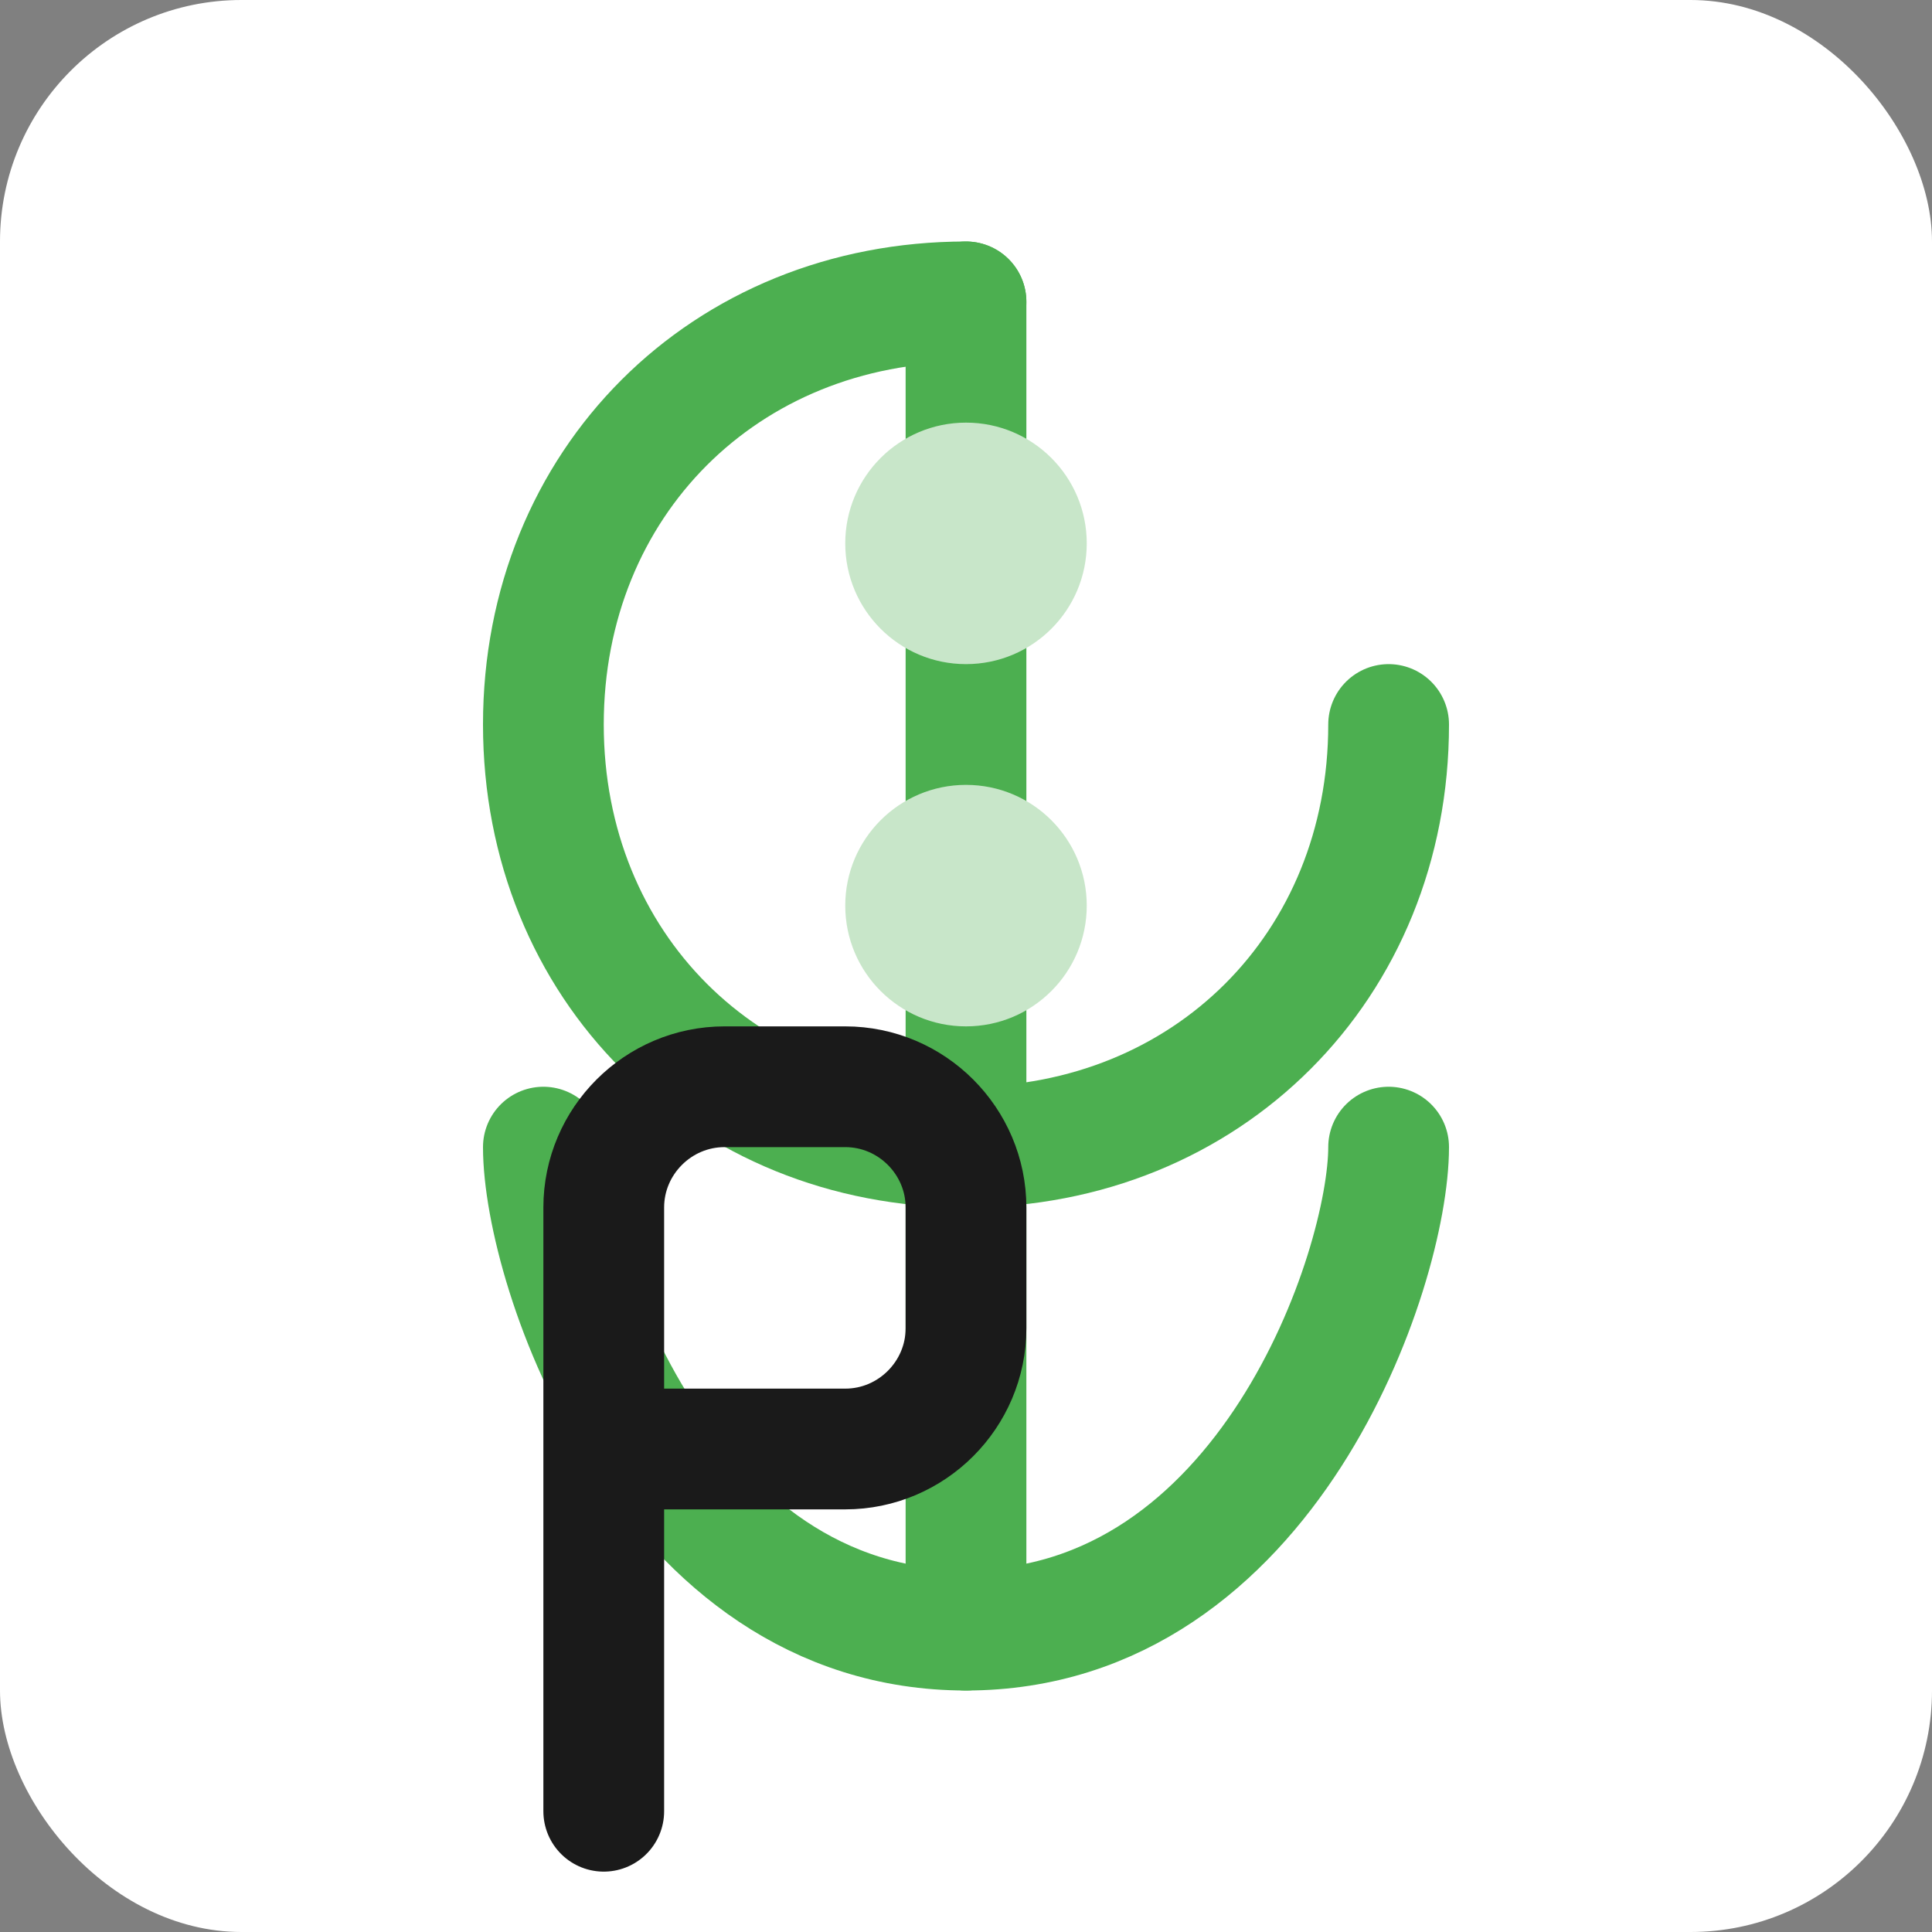
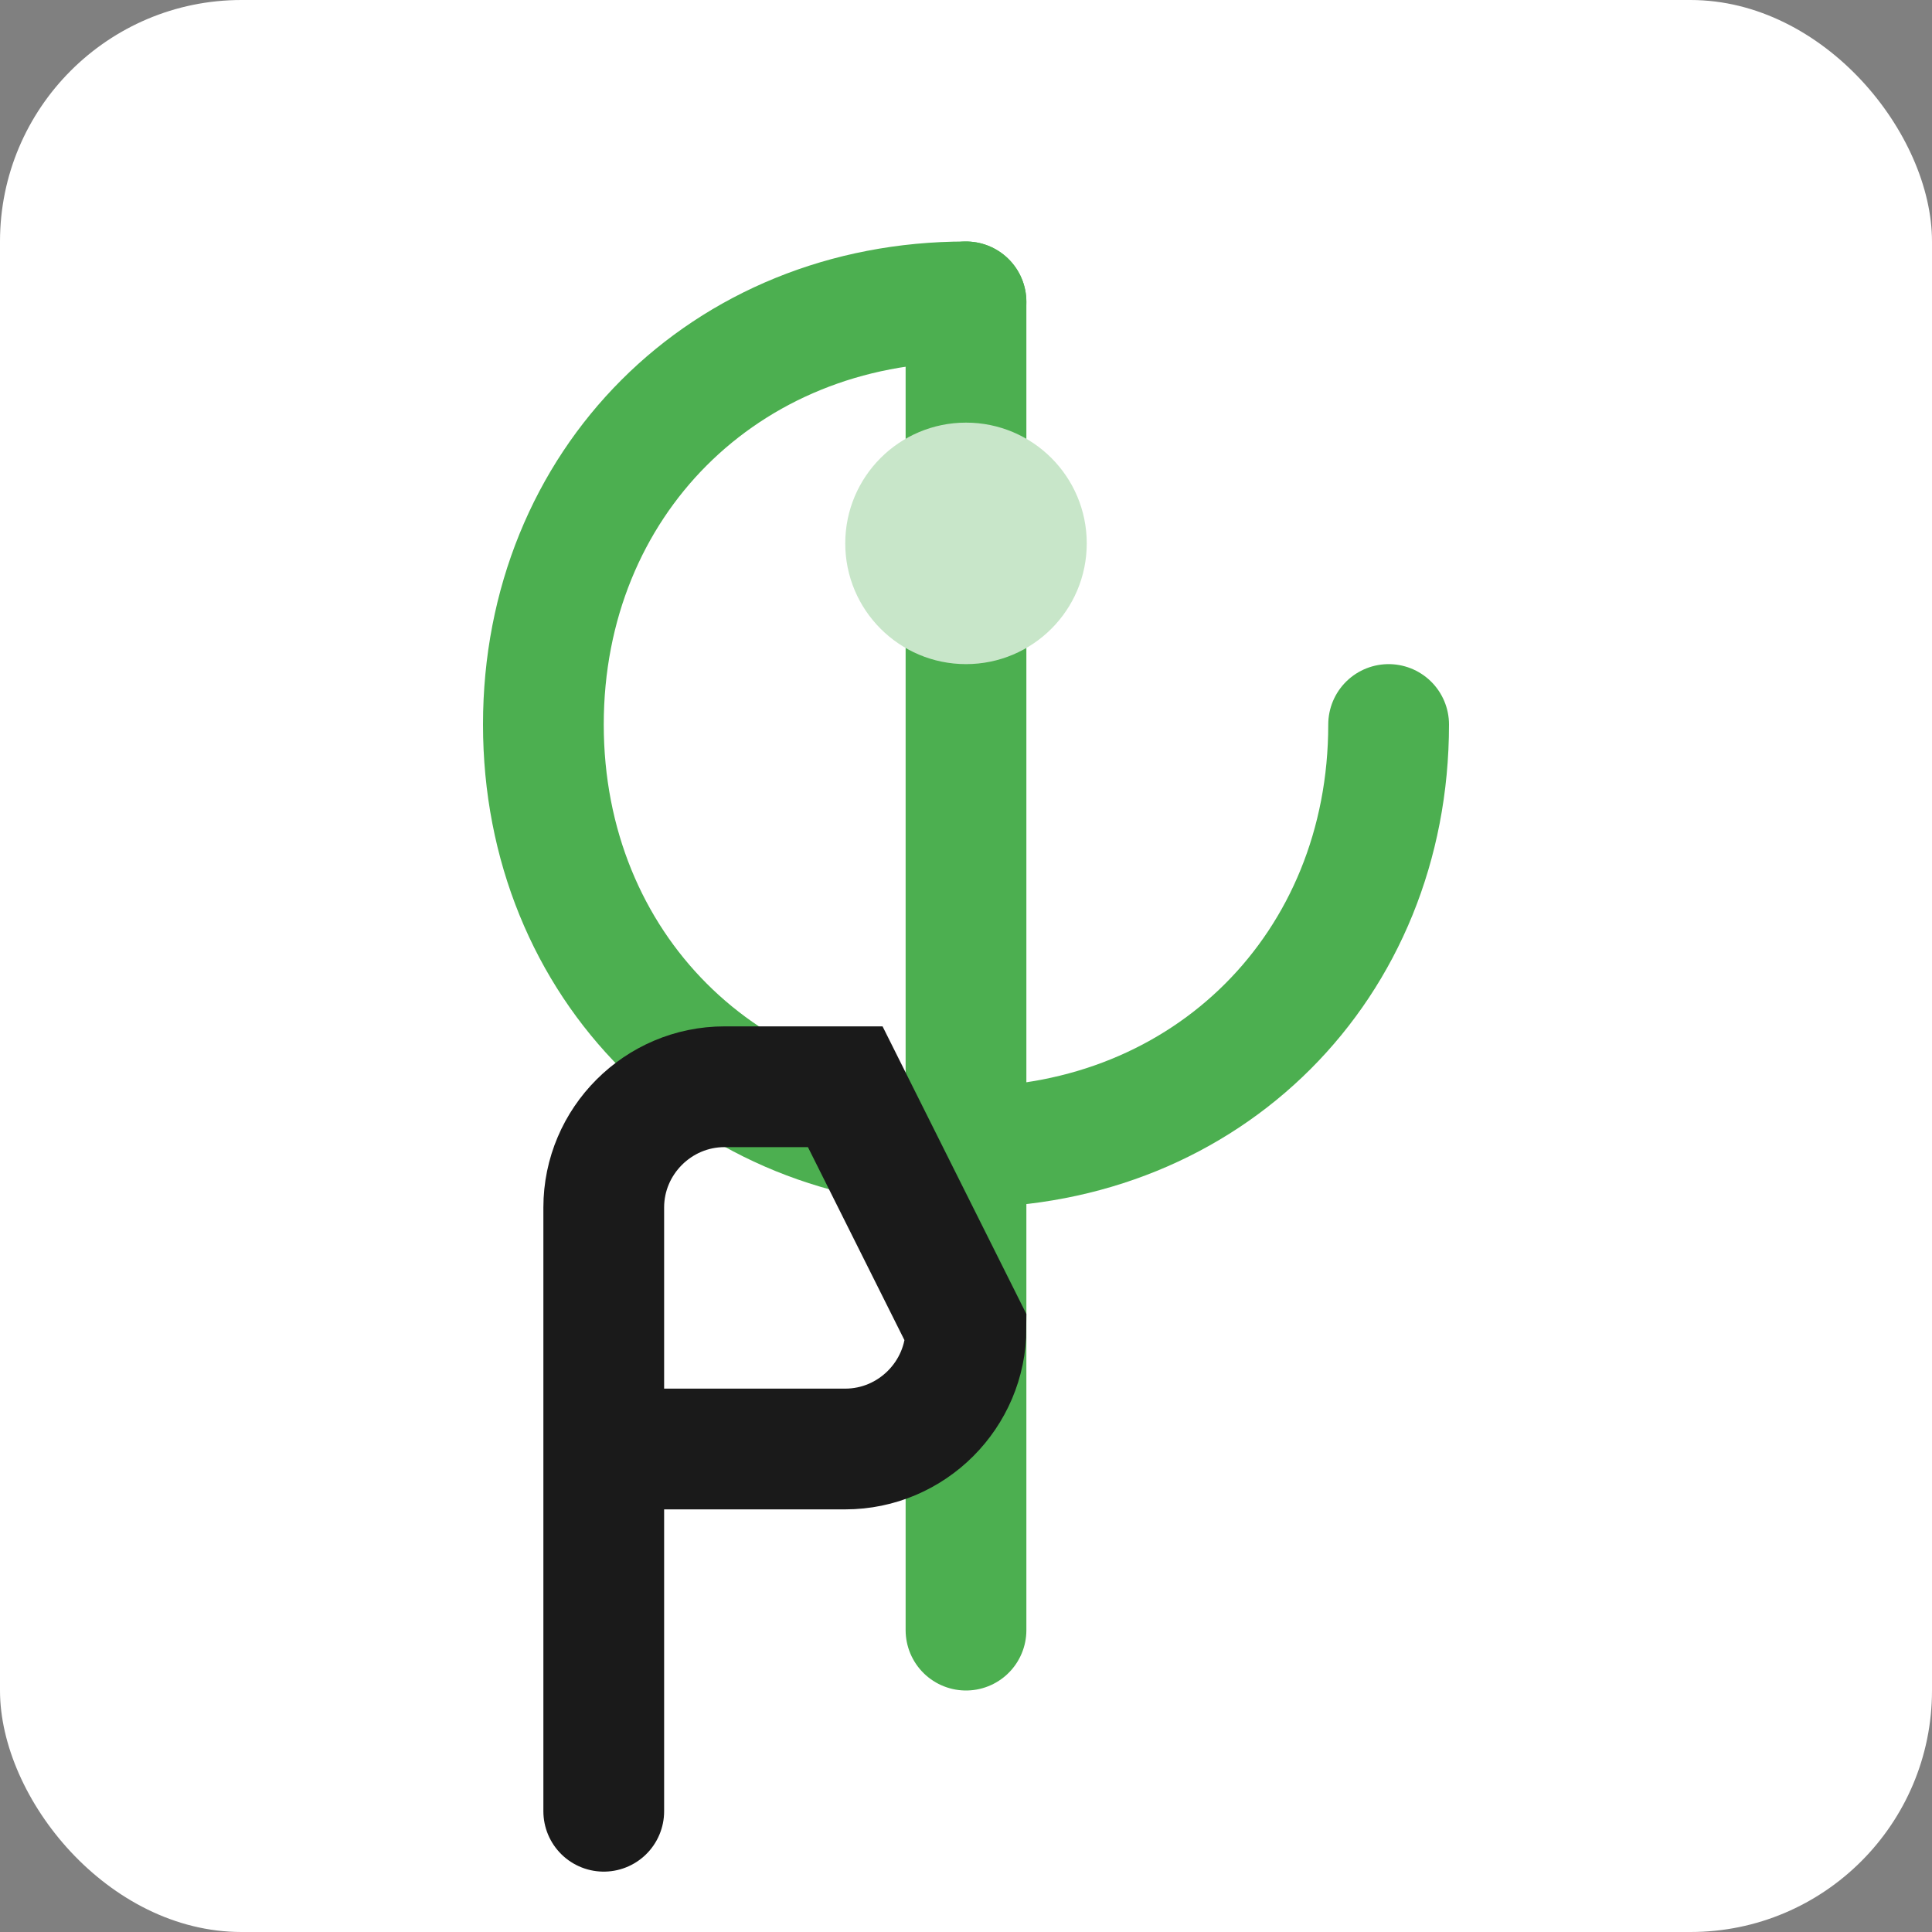
<svg xmlns="http://www.w3.org/2000/svg" width="32" height="32" viewBox="0 0 32 32">
  <rect x="0" y="0" width="32" height="32" fill="#808080" stroke="none" />
  <rect width="32" height="32" rx="4" fill="#FFFFFF" />
  <g transform="translate(6, 2)">
    <path d="M10,3 C6,3 3,6 3,10 C3,14 6,17 10,17 C14,17 17,14 17,10" fill="none" stroke="#4CAF50" stroke-width="2" stroke-linecap="round" />
    <path d="M10,3 L10,25" fill="none" stroke="#4CAF50" stroke-width="2" stroke-linecap="round" />
    <circle cx="10" cy="7" r="2" fill="#C8E6C9" />
-     <circle cx="10" cy="13" r="2" fill="#C8E6C9" />
-     <path d="M3,17 C3,19 5,25 10,25 C15,25 17,19 17,17" fill="none" stroke="#4CAF50" stroke-width="2" stroke-linecap="round" />
  </g>
-   <path d="M10,30 L10,20 C10,18.9 10.9,18 12,18 L14,18 C15.1,18 16,18.9 16,20 L16,22 C16,23.1 15.1,24 14,24 L10,24" fill="none" stroke="#1A1A1A" stroke-width="2" stroke-linecap="round" />
+   <path d="M10,30 L10,20 C10,18.9 10.9,18 12,18 L14,18 L16,22 C16,23.1 15.1,24 14,24 L10,24" fill="none" stroke="#1A1A1A" stroke-width="2" stroke-linecap="round" />
</svg>